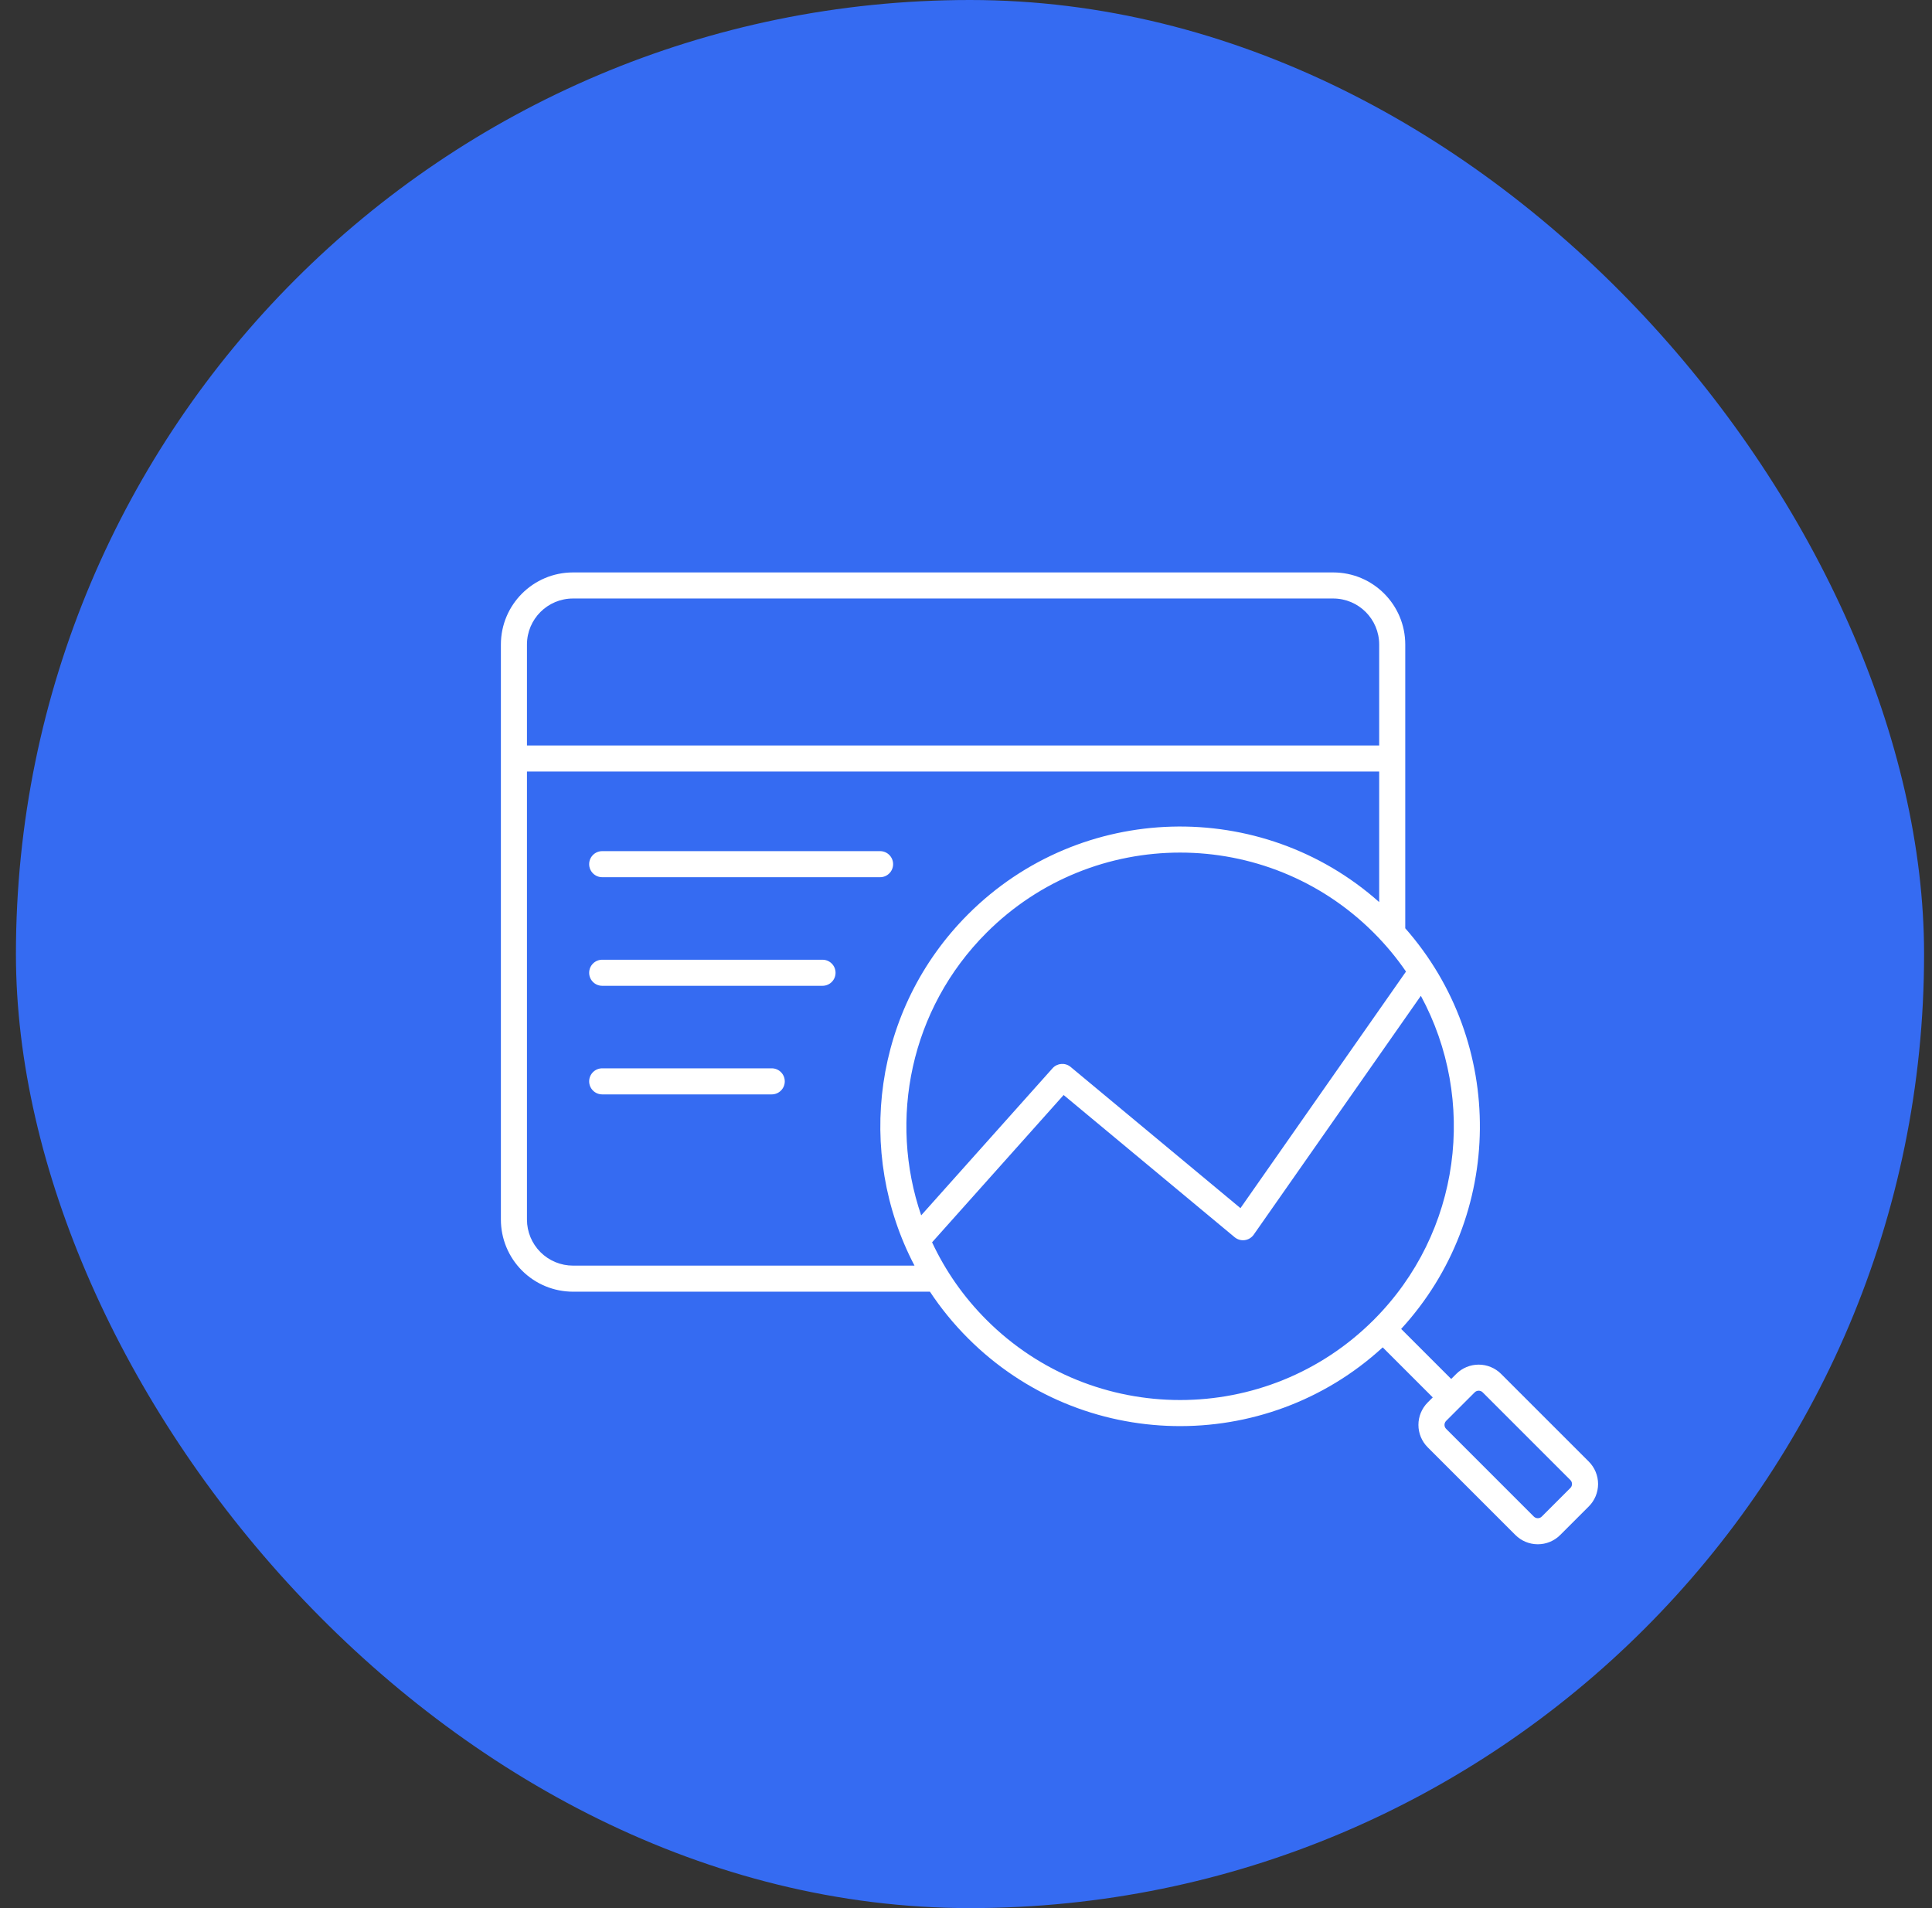
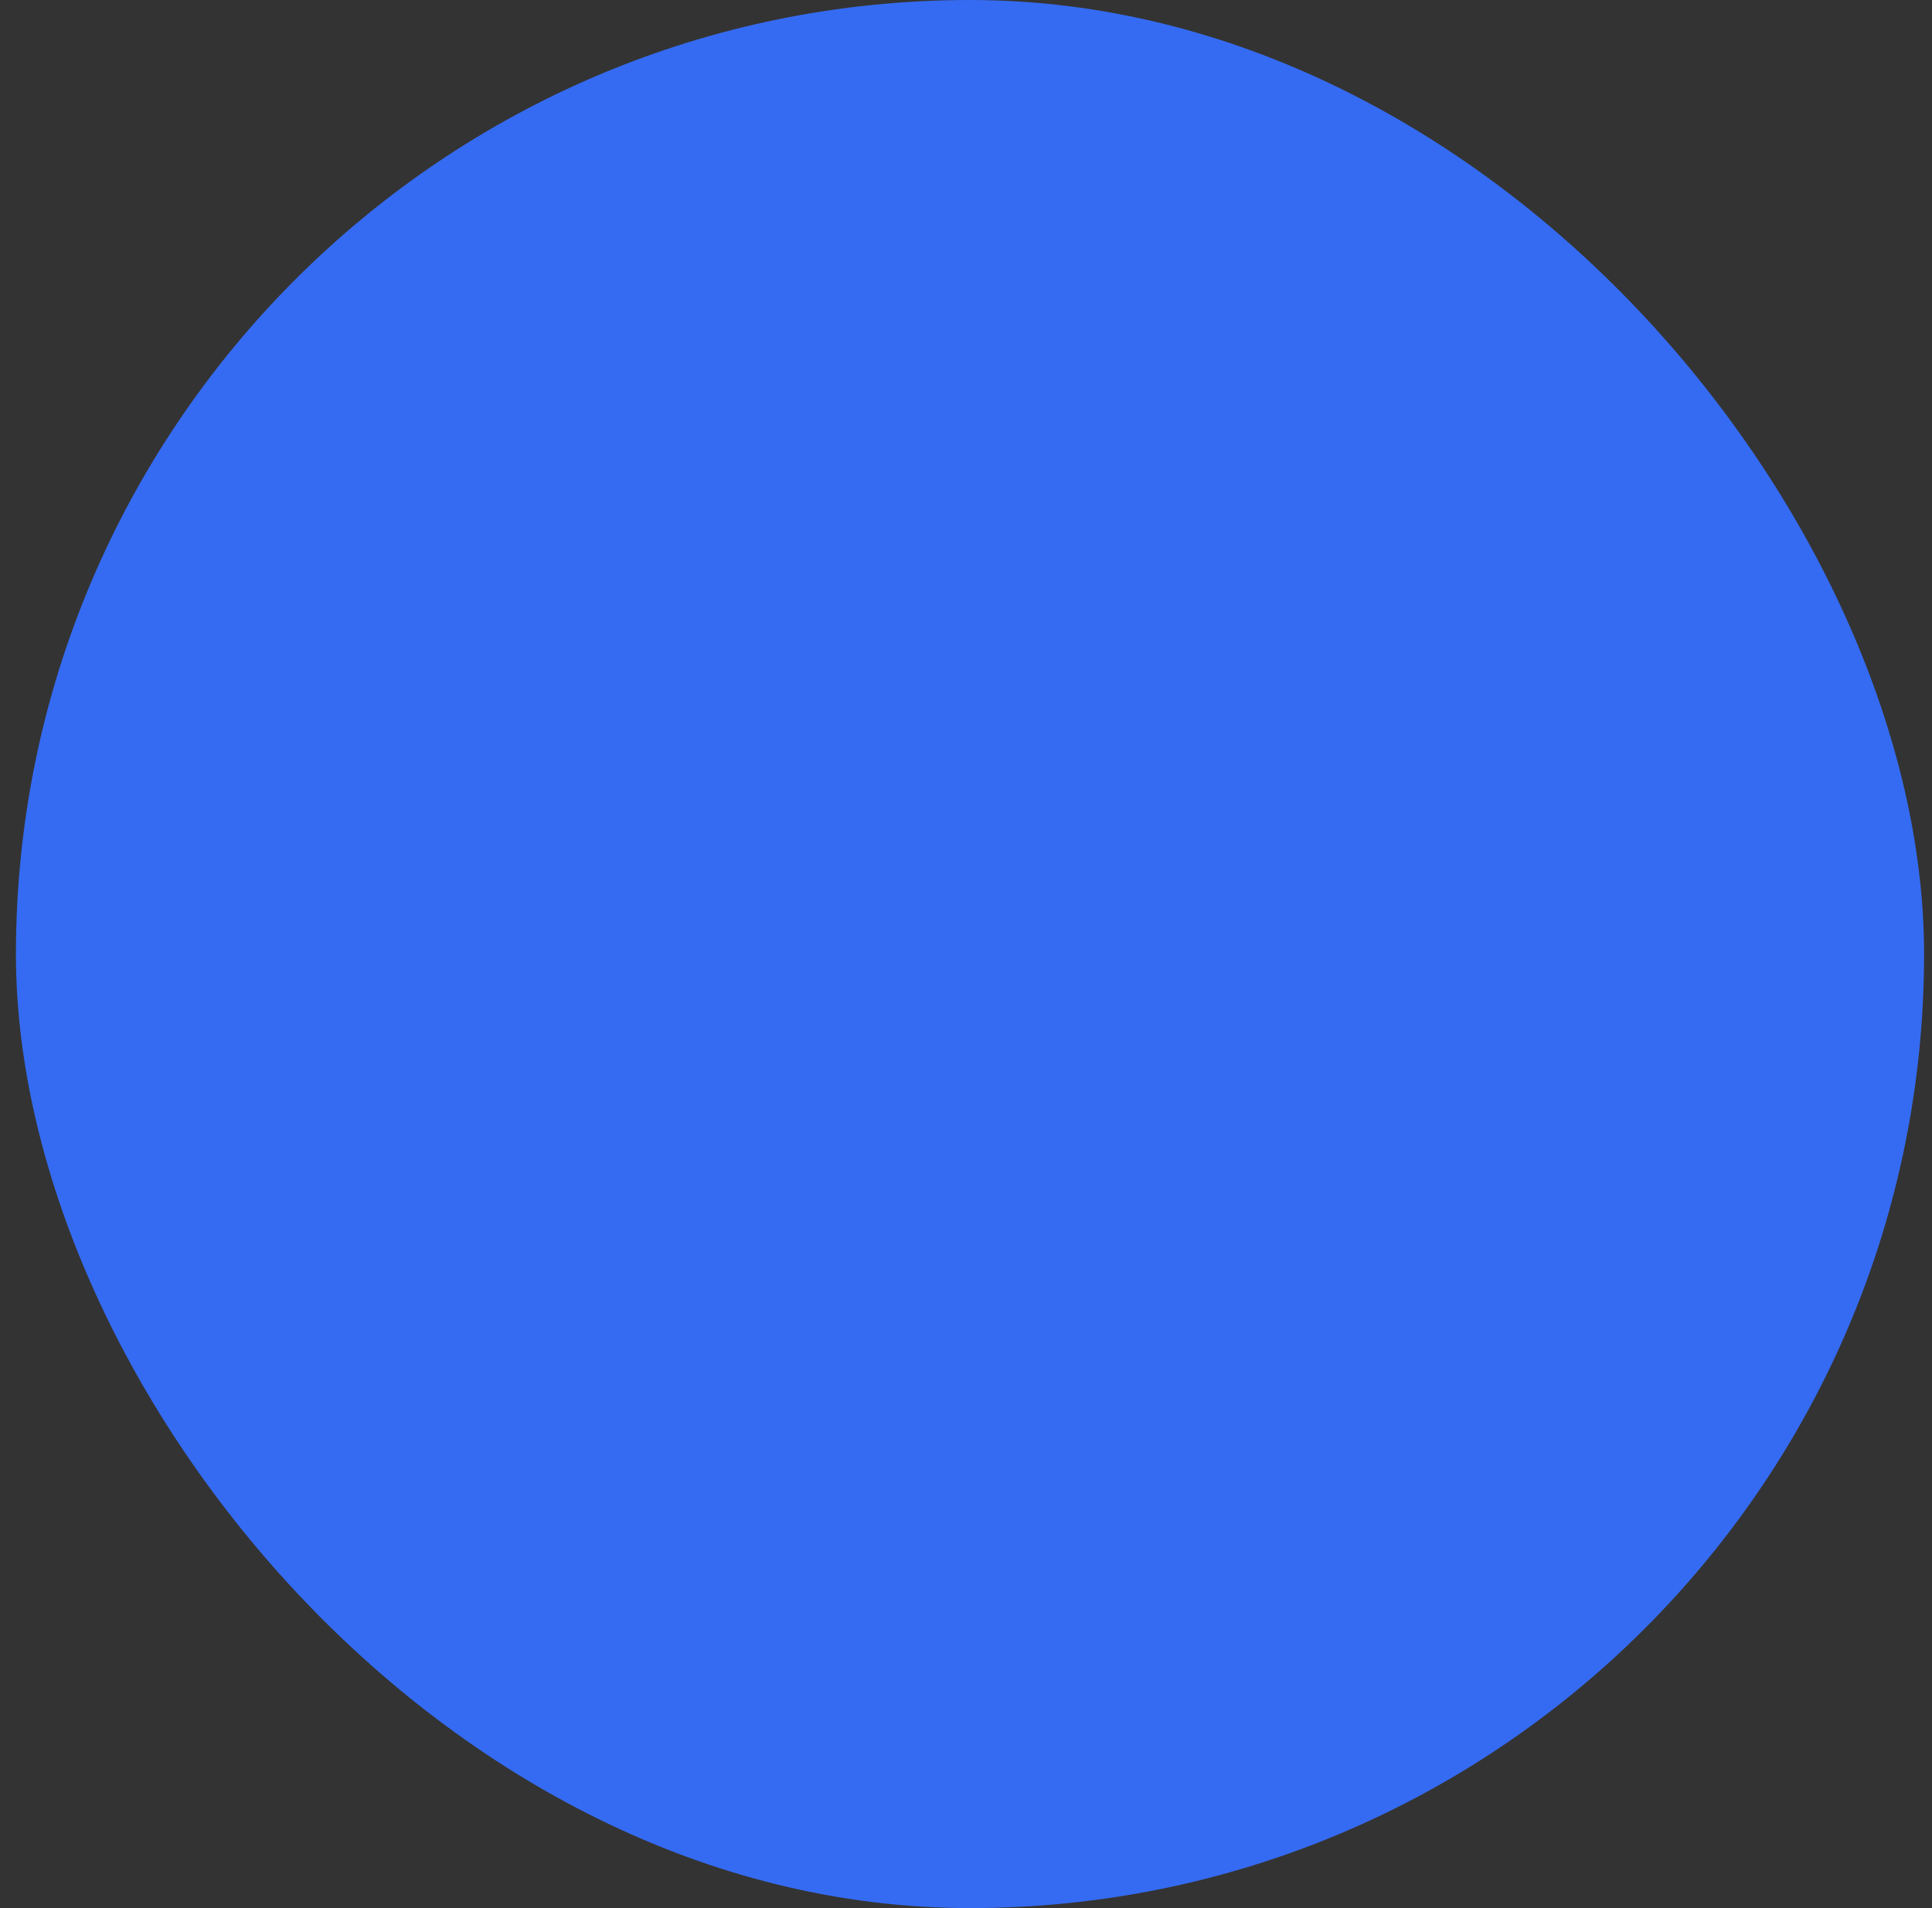
<svg xmlns="http://www.w3.org/2000/svg" width="81" height="80" viewBox="0 0 81 80" fill="none">
  <rect x="0" y="0" width="81" height="80" fill="#333333" stroke="none" />
  <rect x="0.668" width="80" height="80" rx="40" fill="#356BF2" />
-   <path fill-rule="evenodd" clip-rule="evenodd" d="M21 51.133V27.023C21 25.354 22.354 24 24.024 24H55.893C57.563 24 58.916 25.354 58.916 27.023V38.919C63.145 43.719 63.088 50.984 58.744 55.717L60.842 57.815L61.055 57.603C61.304 57.354 61.642 57.214 61.995 57.214C62.347 57.214 62.685 57.354 62.934 57.603L66.611 61.279C66.86 61.529 67 61.867 67 62.219C67 62.572 66.86 62.91 66.611 63.159L65.413 64.356C65.164 64.606 64.826 64.746 64.473 64.746C64.121 64.746 63.782 64.606 63.533 64.356L59.857 60.68C59.608 60.431 59.468 60.093 59.468 59.74C59.468 59.388 59.608 59.05 59.857 58.8L60.069 58.588L57.971 56.49C53.042 61.015 45.364 60.889 40.587 56.112C39.978 55.503 39.445 54.847 38.988 54.156C38.986 54.156 38.985 54.156 38.983 54.156H24.024C23.222 54.156 22.453 53.838 21.886 53.271C21.319 52.704 21 51.935 21 51.133ZM57.823 31.256V27.023C57.823 25.957 56.959 25.093 55.893 25.093H24.024C22.958 25.093 22.093 25.957 22.093 27.023V31.256H57.823ZM57.823 37.821V32.349H22.093V51.133C22.093 51.645 22.297 52.136 22.659 52.498C23.021 52.86 23.512 53.063 24.024 53.063H38.341C35.854 48.321 36.603 42.318 40.587 38.333C45.316 33.604 52.888 33.433 57.823 37.821ZM61.827 58.376L60.63 59.573C60.586 59.618 60.561 59.678 60.561 59.74C60.561 59.803 60.586 59.863 60.63 59.907L64.306 63.584C64.35 63.628 64.41 63.653 64.473 63.653C64.536 63.653 64.596 63.628 64.64 63.584L65.838 62.386C65.882 62.342 65.907 62.282 65.907 62.219C65.907 62.157 65.882 62.097 65.838 62.052L62.162 58.376C62.117 58.331 62.057 58.307 61.995 58.307C61.932 58.307 61.872 58.331 61.827 58.376ZM58.947 40.734C58.554 40.16 58.102 39.615 57.593 39.106C53.114 34.626 45.84 34.626 41.36 39.106C38.158 42.309 37.245 46.939 38.621 50.955L44.129 44.788C44.325 44.569 44.66 44.544 44.886 44.732L52.007 50.653L58.947 40.734ZM39.078 52.086C39.628 53.264 40.388 54.367 41.36 55.339C45.84 59.818 53.114 59.818 57.593 55.339C61.27 51.662 61.929 46.103 59.57 41.751L52.562 51.766C52.474 51.891 52.338 51.974 52.187 51.994C52.035 52.015 51.882 51.97 51.764 51.873L44.593 45.91L39.078 52.086ZM25.248 41.331C24.946 41.331 24.701 41.087 24.701 40.785C24.701 40.483 24.946 40.238 25.248 40.238H34.484C34.786 40.238 35.031 40.483 35.031 40.785C35.031 41.087 34.786 41.331 34.484 41.331H25.248ZM25.248 45.884C24.946 45.884 24.701 45.639 24.701 45.338C24.701 45.036 24.946 44.791 25.248 44.791H32.355C32.657 44.791 32.902 45.036 32.902 45.338C32.902 45.639 32.657 45.884 32.355 45.884H25.248ZM25.248 36.778C24.946 36.778 24.701 36.533 24.701 36.231C24.701 35.93 24.946 35.685 25.248 35.685H36.898C37.2 35.685 37.444 35.93 37.444 36.231C37.444 36.533 37.2 36.778 36.898 36.778H25.248Z" fill="white" />
</svg>